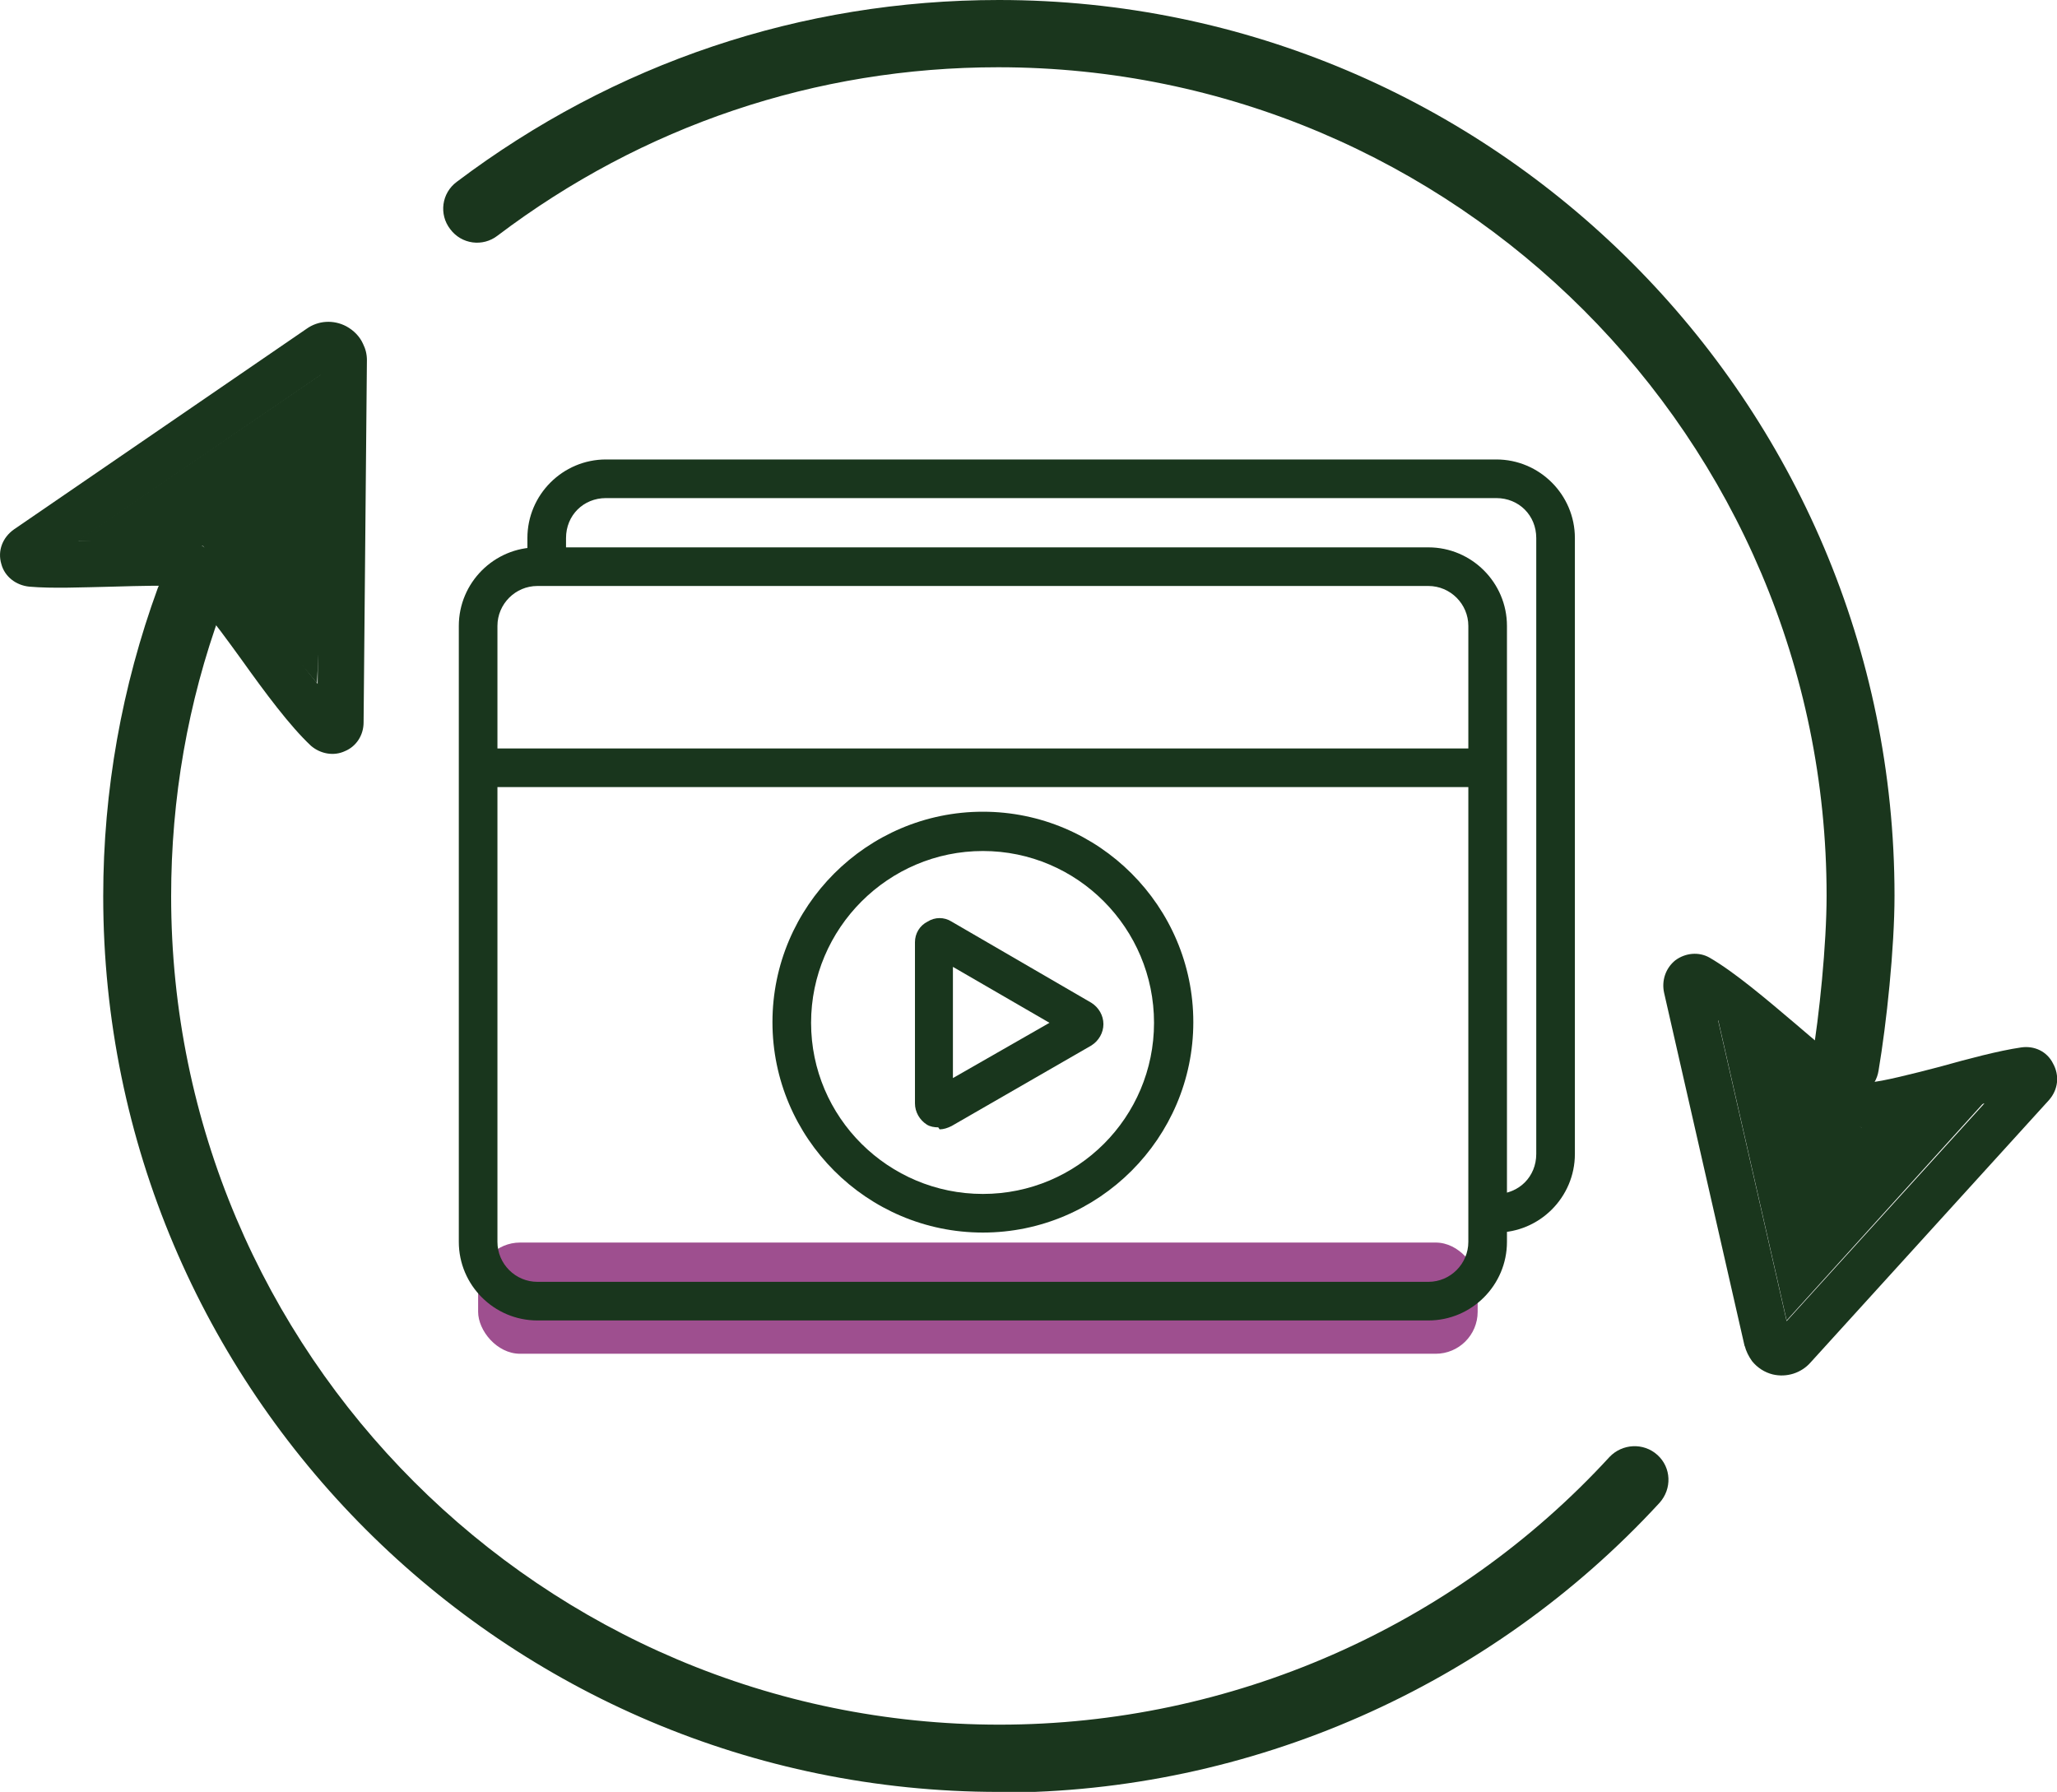
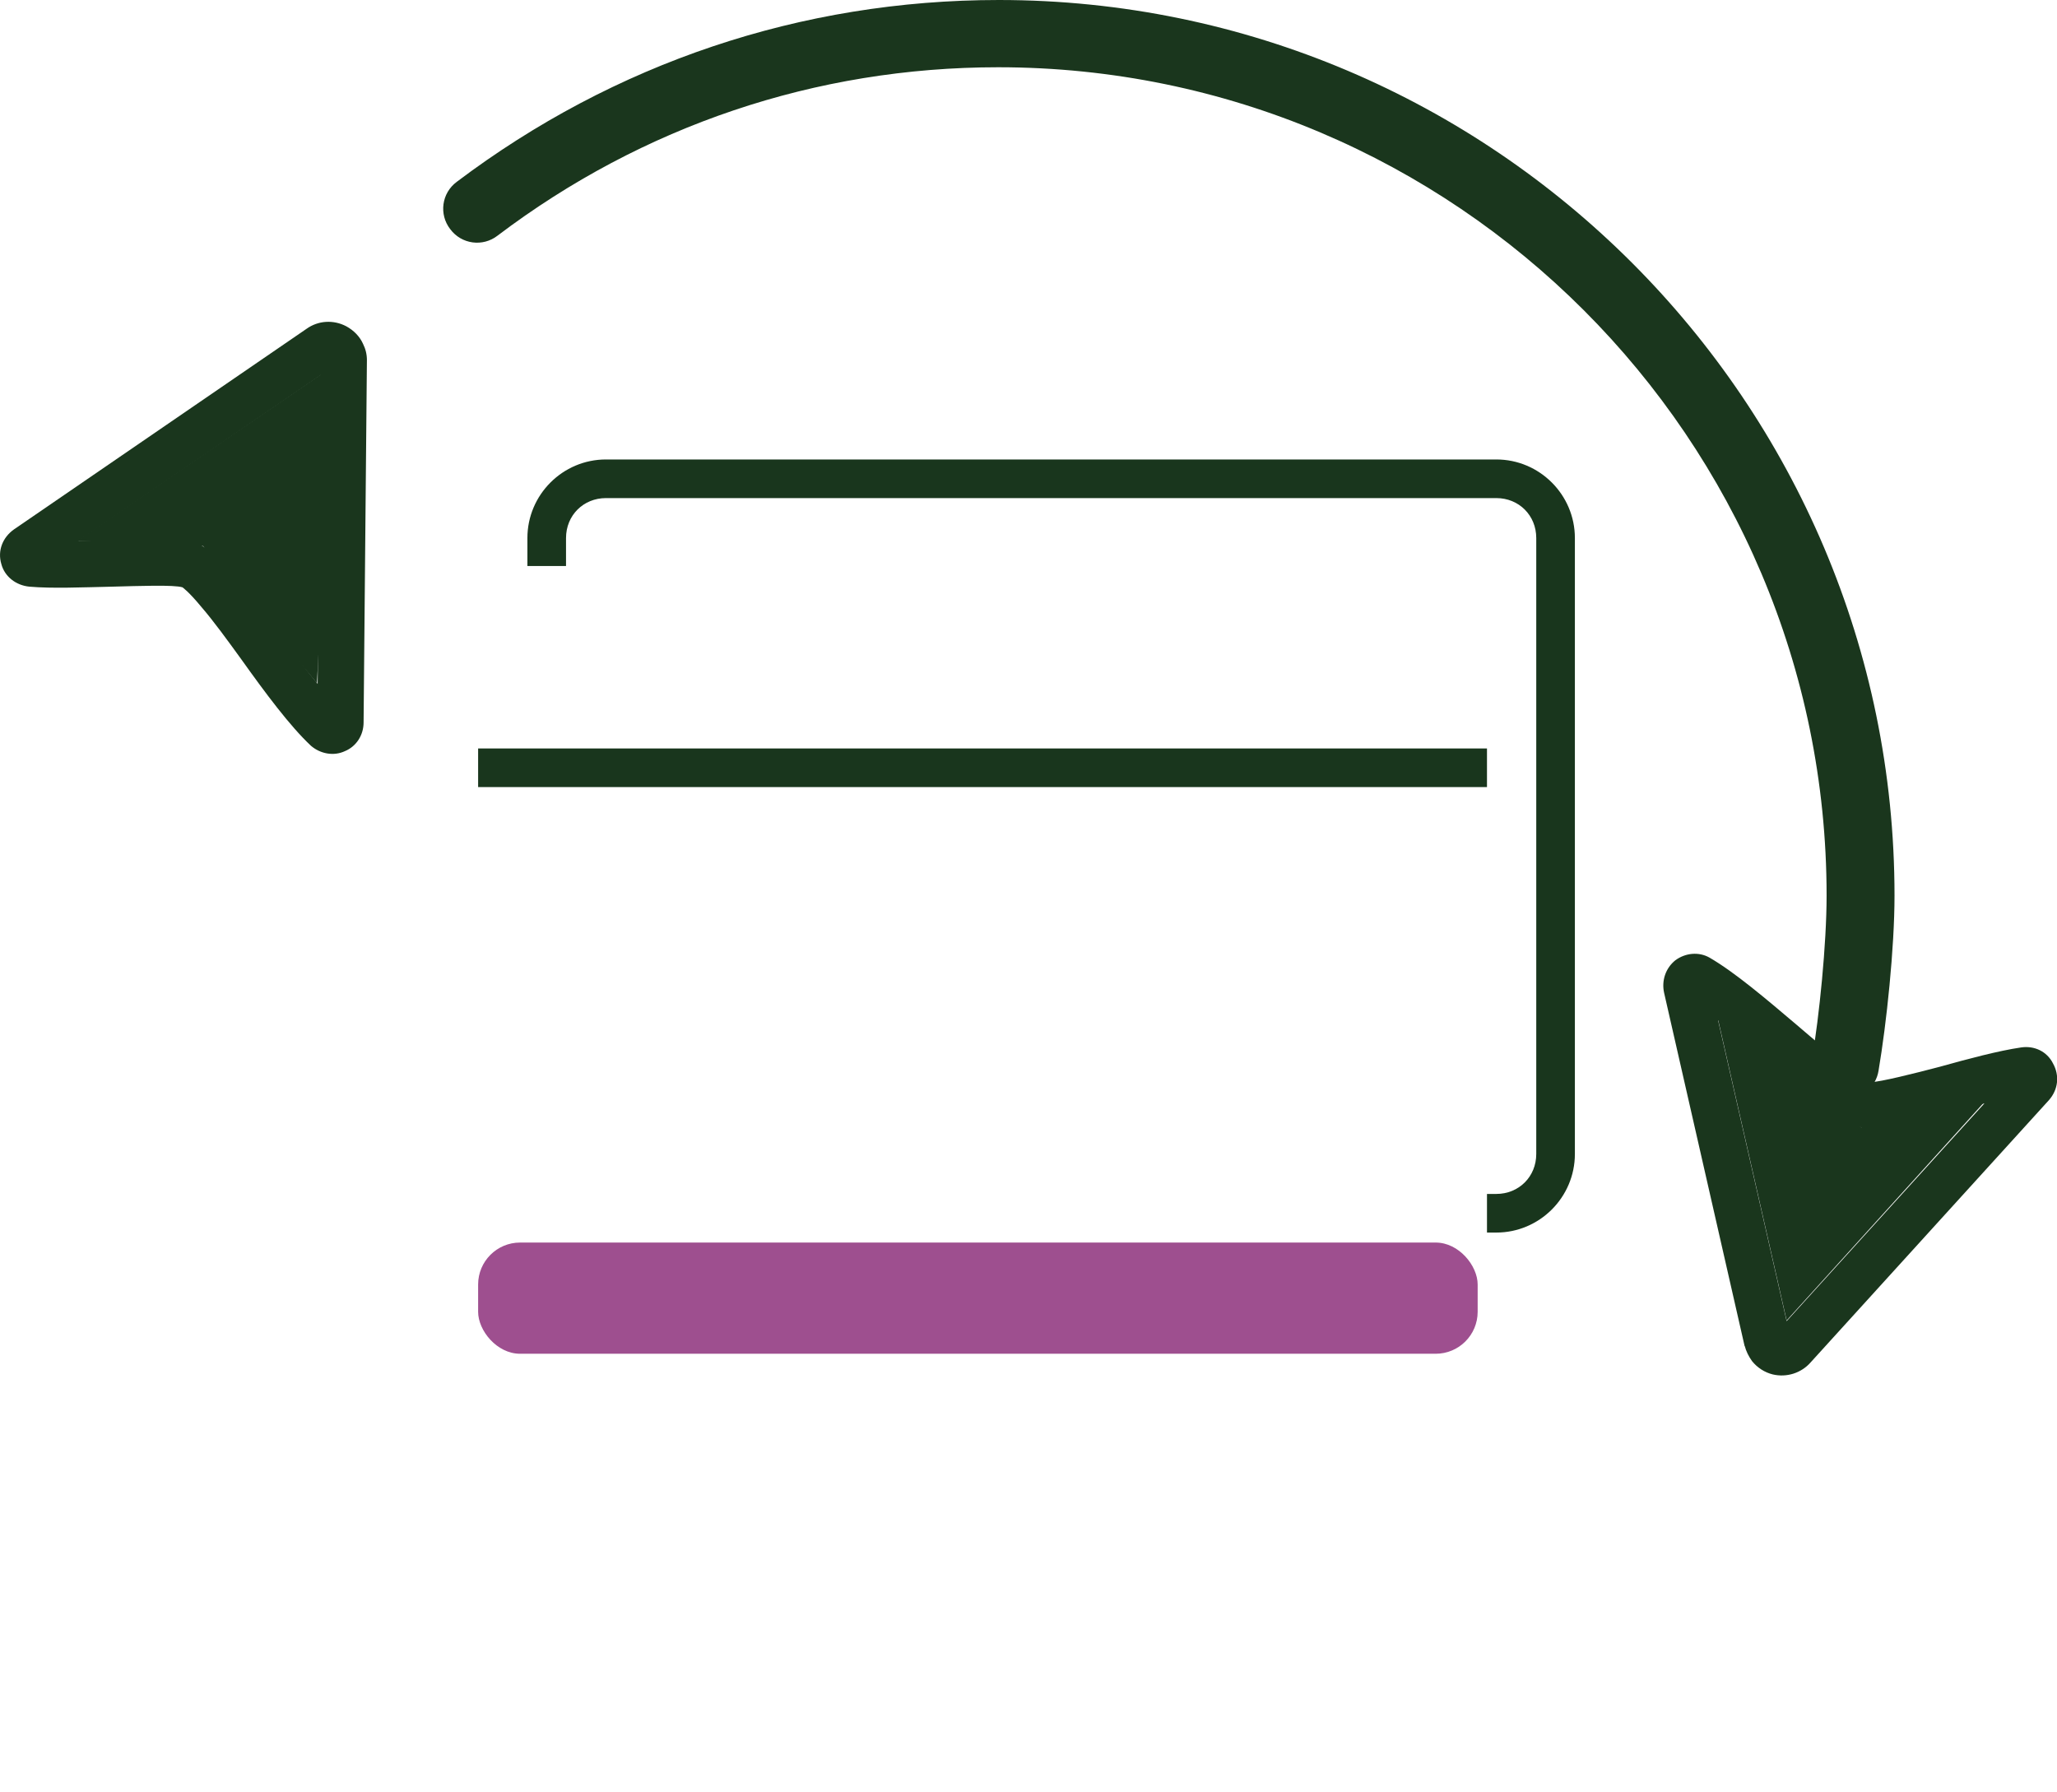
<svg xmlns="http://www.w3.org/2000/svg" id="Layer_2" data-name="Layer 2" viewBox="0 0 30.89 26.91">
  <defs>
    <style> .cls-1 { fill: #9e4f8f; } .cls-2 { fill: #1a361d; } .cls-3 { fill: #19361d; } </style>
  </defs>
  <g id="_7_Feaure_O._recycle_course" data-name="#7 Feaure O. recycle course">
    <g>
      <polyline class="cls-2" points="1.16 8.12 5 5.5 4.76 10.26 3.05 8.2 1.16 8.12" />
      <polyline class="cls-2" points="25.8 15.31 27.95 16.93 29.79 16.56 26.83 19.83 25.8 15.31" />
-       <path class="cls-2" d="M15,26.91c-7.42,0-13.45-6.03-13.45-13.45,0-1.59.28-3.15.82-4.63.1-.26.39-.4.65-.3.26.1.4.39.3.65-.5,1.37-.75,2.81-.75,4.28,0,6.86,5.58,12.44,12.44,12.44,3.47,0,6.81-1.46,9.16-4.02.19-.2.51-.22.72-.03.21.19.22.51.03.72-2.54,2.76-6.15,4.35-9.9,4.35Z" />
+       <path class="cls-2" d="M15,26.91Z" />
      <path class="cls-2" d="M27.71,16.5s-.06,0-.08,0c-.28-.05-.46-.31-.42-.59.11-.65.22-1.73.22-2.46,0-6.86-5.58-12.44-12.44-12.44-2.74,0-5.34.88-7.52,2.53-.22.17-.54.13-.71-.1-.17-.22-.13-.54.1-.71C9.22.95,12.03,0,15,0c7.42,0,13.45,6.04,13.45,13.45,0,.79-.12,1.92-.24,2.63-.04.25-.26.43-.5.43Z" />
      <path class="cls-2" d="M5.51,5.4l-.05,5.45c0,.19-.11.36-.28.43-.17.08-.37.04-.51-.08-.32-.3-.69-.8-1.04-1.29-.21-.29-.42-.58-.61-.8-.19-.23-.28-.29-.28-.29h0c-.13-.04-.66-.02-1.05-.01-.45.01-.91.03-1.25,0-.2-.02-.37-.15-.42-.34-.06-.2.02-.4.19-.52l4.39-3.01c.18-.13.41-.14.6-.04.11.06.2.15.25.26.04.08.06.16.06.25ZM5,5.5h0s0,0,0,0ZM1.66,8.11c.84-.02,1.18-.02,1.38.09.15.08.3.23.51.47.19.23.41.53.64.84.19.26.39.53.58.76l.05-4.64-3.64,2.49c.16,0,.33,0,.5-.01ZM.5,8.11s0,0,0,0c0,0,0,0,0,0Z" />
      <path class="cls-2" d="M26.2,20.22l-1.21-5.31c-.04-.18.02-.37.17-.49.15-.11.35-.13.51-.04.38.22.85.62,1.31,1.01.28.24.55.47.78.64.24.18.34.22.34.22h0c.13,0,.65-.13,1.03-.23.43-.12.88-.24,1.22-.29.2-.03.39.06.48.24.1.18.08.39-.06.55l-3.58,3.94c-.14.16-.36.23-.57.18-.12-.03-.23-.1-.31-.2-.05-.07-.09-.15-.11-.23ZM26.67,20.01h0s0,0,0,0ZM29.31,16.69c-.81.22-1.14.3-1.36.24-.16-.04-.35-.15-.6-.34-.24-.18-.52-.42-.81-.66-.25-.21-.5-.43-.74-.61l1.03,4.52,2.97-3.27c-.16.04-.32.08-.48.13ZM30.45,16.42s0,0,0,0c0,0,0,0,0,0Z" />
    </g>
    <g>
      <rect class="cls-1" x="7.18" y="18.66" width="15.01" height="1.67" rx=".63" ry=".63" />
-       <path class="cls-3" d="M21.45,19.83h-13.38c-.65,0-1.18-.53-1.18-1.18v-9.25c0-.65.53-1.18,1.18-1.18h13.38c.65,0,1.18.53,1.18,1.18v9.25c0,.65-.53,1.18-1.18,1.18ZM8.07,8.8c-.33,0-.6.27-.6.6v9.25c0,.33.27.6.6.6h13.38c.33,0,.6-.27.6-.6v-9.25c0-.33-.27-.6-.6-.6h-13.38Z" />
      <rect class="cls-3" x="7.18" y="11.24" width="15.15" height=".58" />
-       <path class="cls-3" d="M14.76,18.51c-1.74,0-3.16-1.42-3.16-3.16s1.42-3.16,3.16-3.16,3.16,1.42,3.16,3.16-1.42,3.16-3.16,3.16ZM14.76,12.78c-1.42,0-2.58,1.16-2.58,2.58s1.16,2.57,2.58,2.57,2.57-1.15,2.57-2.57-1.15-2.58-2.57-2.58Z" />
-       <path class="cls-3" d="M14.09,16.93c-.06,0-.12-.01-.17-.04h0s0,0,0,0h0s0,0,0,0h0s0,0,0,0h0s0,0,0,0c0,0,0,0,0,0-.11-.07-.18-.19-.18-.32v-2.42c0-.13.07-.25.19-.31.11-.07.25-.07.36,0l2.1,1.22c.11.07.18.19.18.32s-.07.25-.18.32l-2.1,1.21c-.06.03-.12.05-.18.05ZM14.31,14.52v1.67s1.45-.83,1.45-.83l-1.45-.84Z" />
      <path class="cls-3" d="M22.47,18.51h-.14v-.58h.14c.34,0,.6-.26.6-.6v-9.25c0-.34-.26-.6-.6-.6h-13.37c-.34,0-.6.26-.6.6v.42h-.58v-.42c0-.65.53-1.18,1.18-1.18h13.37c.65,0,1.18.53,1.18,1.18v9.25c0,.65-.53,1.18-1.18,1.18Z" />
    </g>
  </g>
</svg>